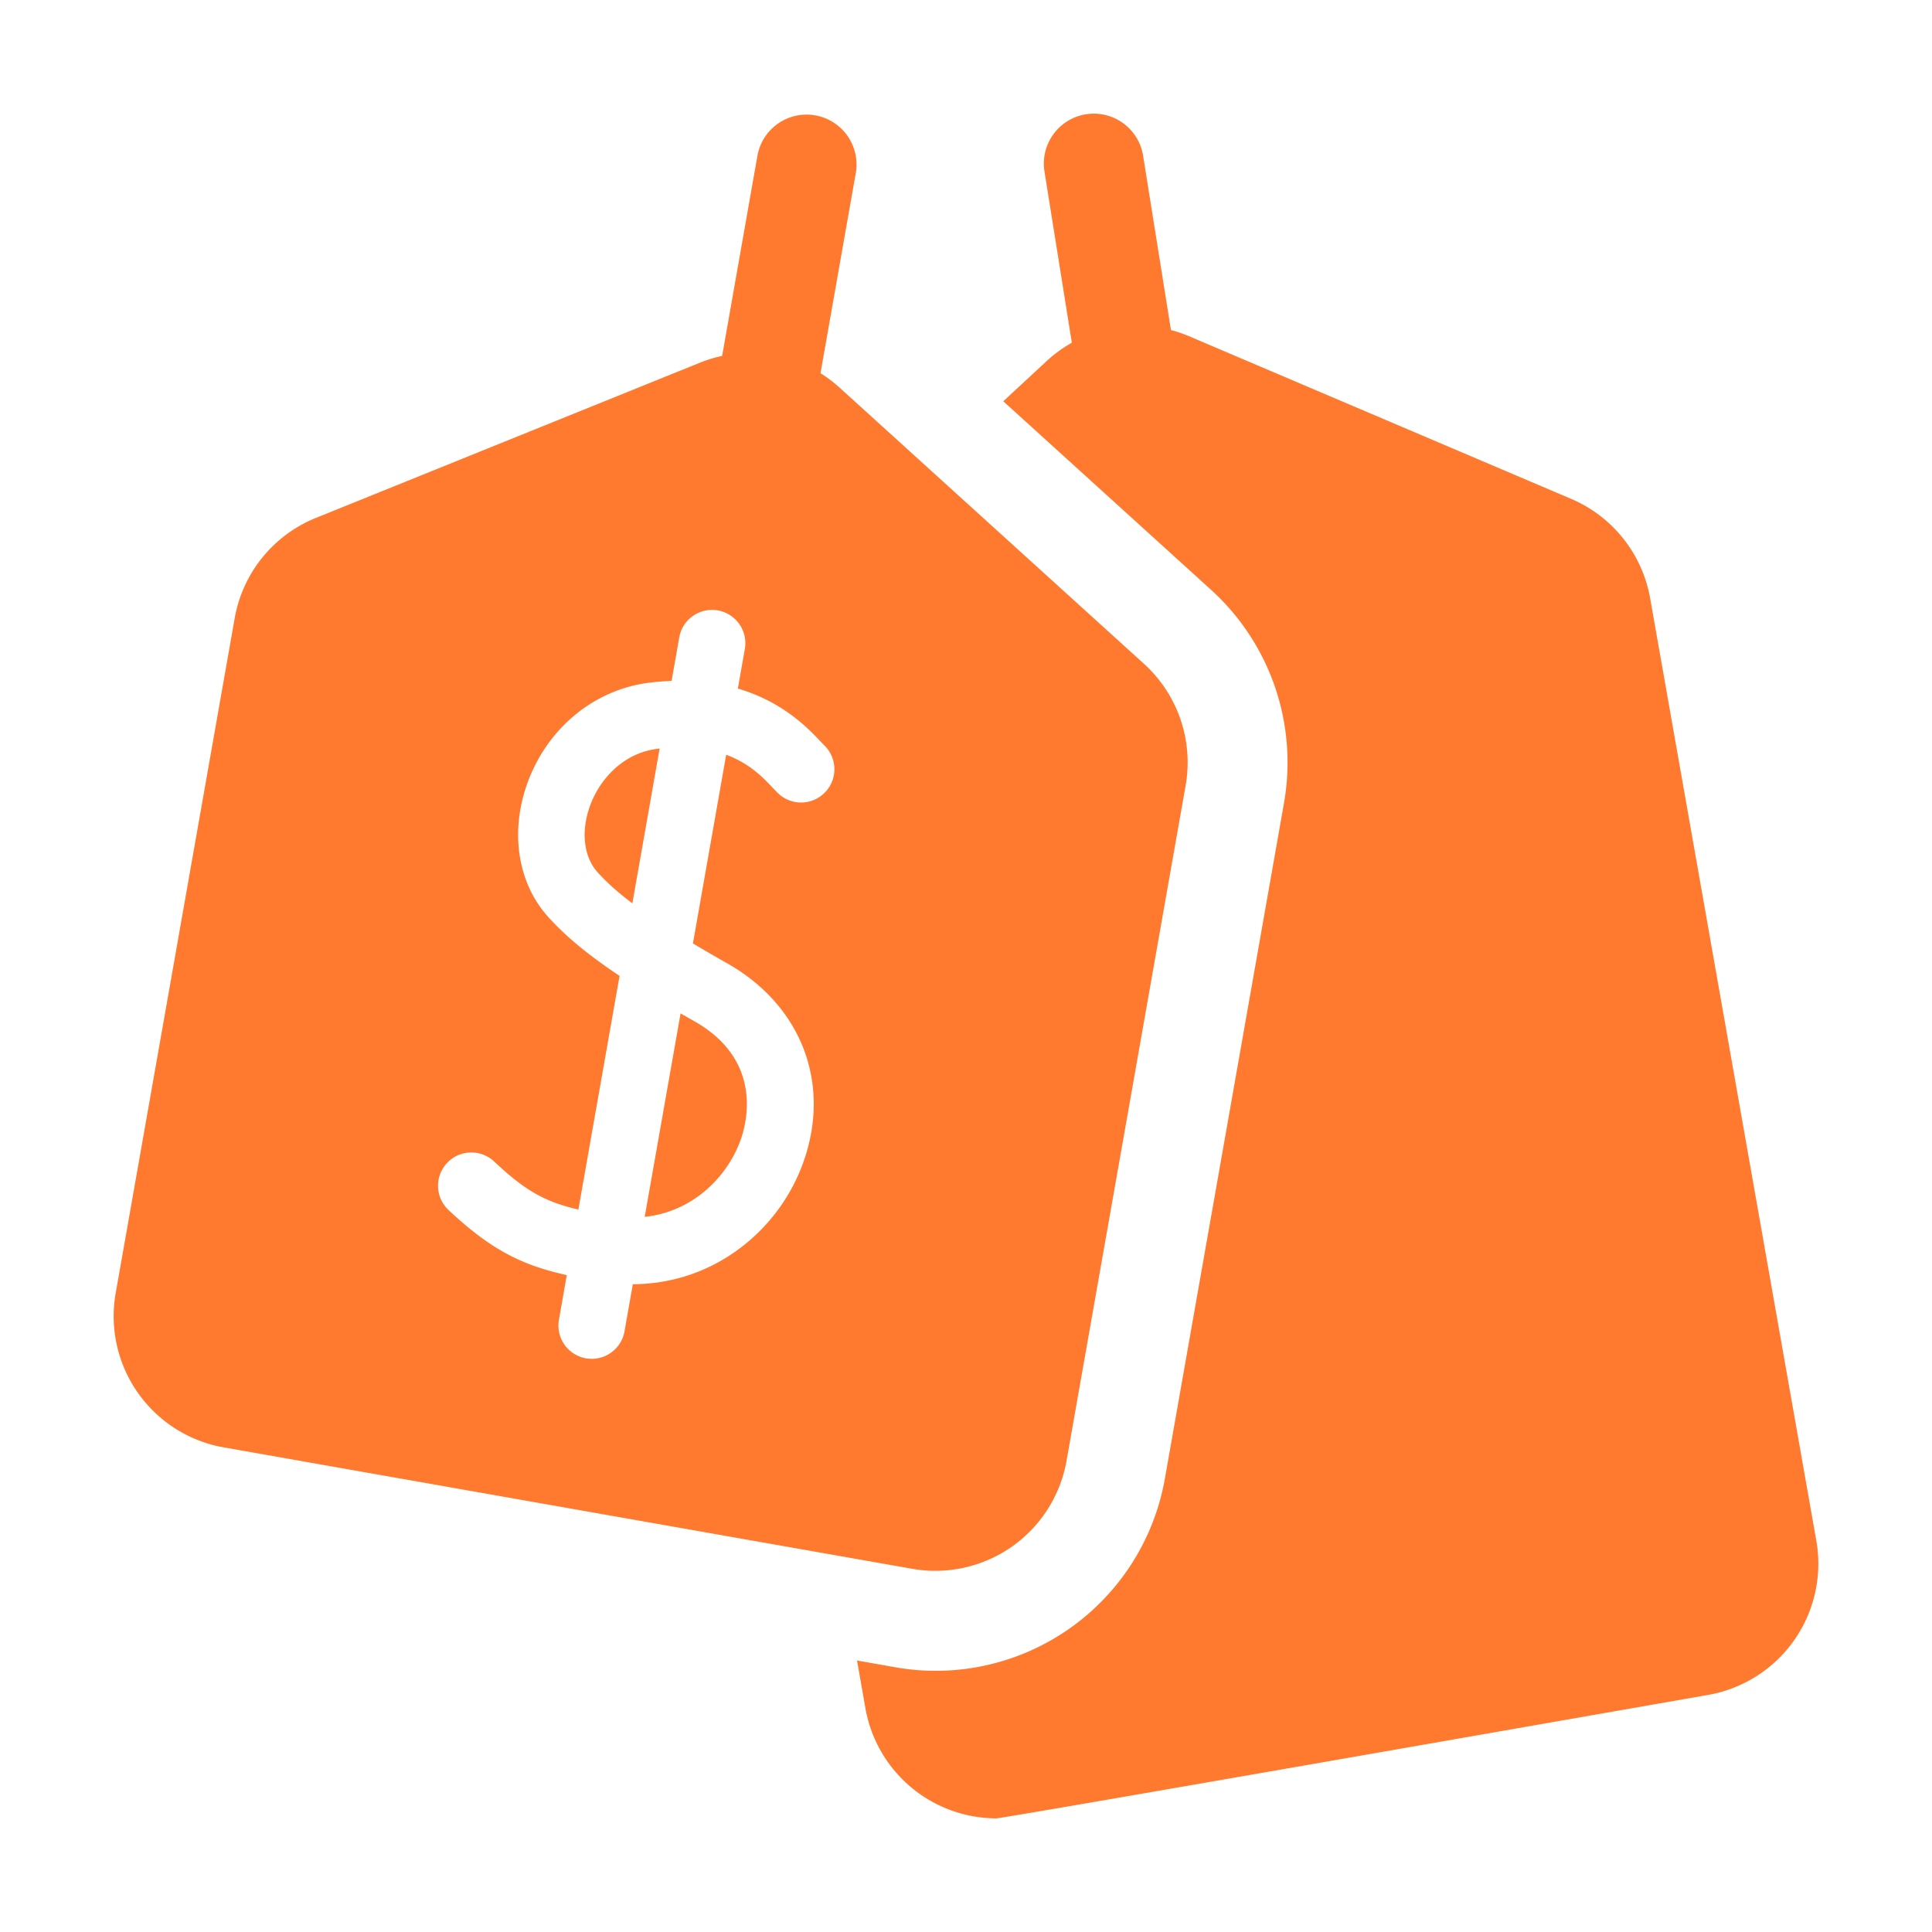
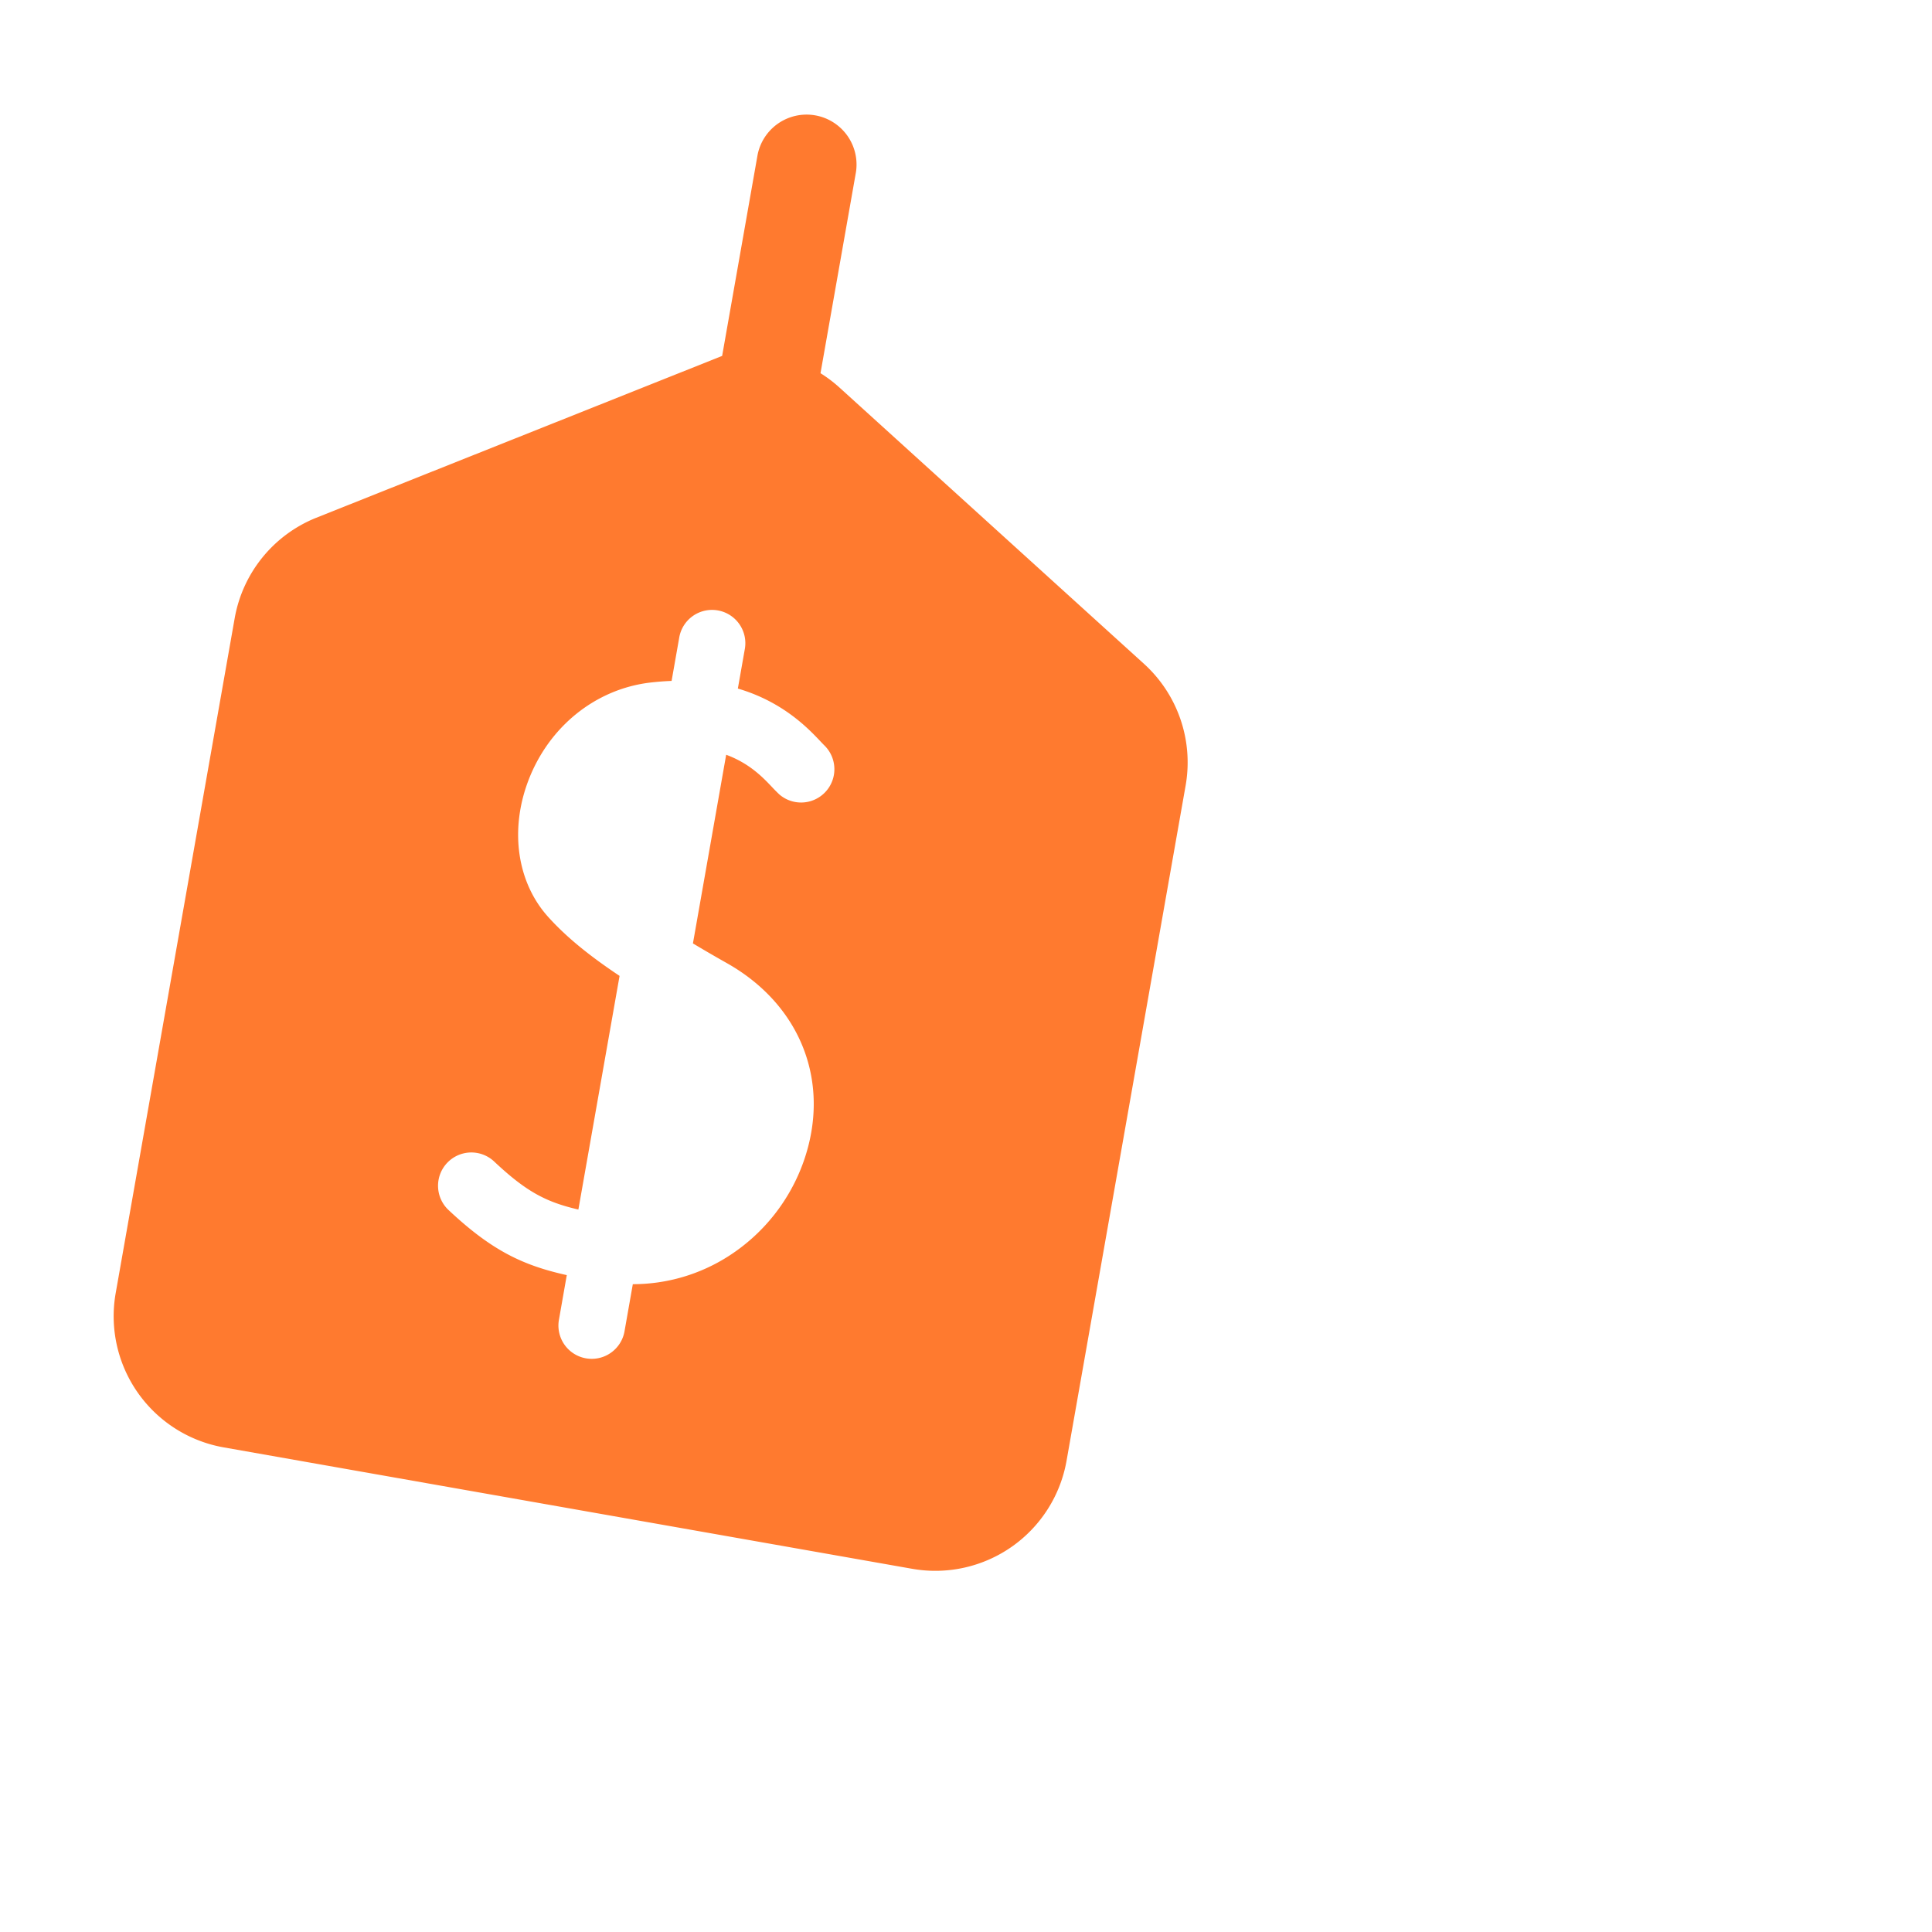
<svg xmlns="http://www.w3.org/2000/svg" width="68" height="68" fill="none">
-   <path d="M37.725 12.063a4.682 4.682 0 0 0-.891.65l-1.522 1.41 7.315 6.638a8.225 8.225 0 0 1 2.249 3.419 8.226 8.226 0 0 1 .317 4.08l-4.19 23.765A8.188 8.188 0 0 1 31.5 58.68l-1.336-.236.296 1.682A4.689 4.689 0 0 0 35.071 64c.27 0 25.055-4.346 25.055-4.346a4.687 4.687 0 0 0 3.802-5.43L58.08 21.058a4.687 4.687 0 0 0-2.78-3.499l-13.443-5.722a4.69 4.69 0 0 0-.643-.22l-.98-6.136a1.758 1.758 0 0 0-3.472.555l.963 6.027ZM22.257 31.796l.96-5.45-.056.006c-1.263.15-2.057 1.114-2.378 1.966-.345.914-.25 1.826.247 2.38.313.35.714.709 1.227 1.098Zm1.697 3.872-1.263 7.163c1.716-.185 2.922-1.43 3.38-2.719.224-.634.772-2.81-1.637-4.17a59.32 59.32 0 0 1-.48-.274Z" fill="#FF7A2F" />
-   <path d="M25.417 12.527a4.68 4.68 0 0 0-.778.237L11.12 18.228a4.688 4.688 0 0 0-2.86 3.532L4.072 45.513a4.687 4.687 0 0 0 3.802 5.43l24.235 4.274a4.689 4.689 0 0 0 5.43-3.802l4.191-23.766a4.687 4.687 0 0 0-1.466-4.285l-10.719-9.725a4.679 4.679 0 0 0-.666-.503l1.247-7.073a1.758 1.758 0 0 0-3.462-.61l-1.247 7.074Zm.795 10.336-.242 1.372c1.59.467 2.478 1.405 2.903 1.854.06.063.121.128.15.155a1.172 1.172 0 0 1-1.59 1.72 5.464 5.464 0 0 1-.262-.264c-.315-.333-.789-.832-1.612-1.135l-1.17 6.64c.367.22.765.452 1.198.696 2.619 1.48 3.675 4.225 2.692 6.995a6.548 6.548 0 0 1-2.632 3.313 6.243 6.243 0 0 1-3.374.99l-.296 1.68a1.172 1.172 0 0 1-2.308-.407l.28-1.592c-1.529-.34-2.63-.853-4.15-2.28a1.172 1.172 0 1 1 1.605-1.708c1.116 1.048 1.812 1.416 2.953 1.68l1.45-8.224c-1.126-.751-1.916-1.41-2.521-2.085-1.084-1.208-1.35-3.037-.696-4.773.72-1.909 2.366-3.237 4.296-3.466.26-.03.51-.049.752-.058l.266-1.51a1.172 1.172 0 1 1 2.308.407Z" fill="#FF7A2F" />
+   <path d="M25.417 12.527L11.12 18.228a4.688 4.688 0 0 0-2.86 3.532L4.072 45.513a4.687 4.687 0 0 0 3.802 5.43l24.235 4.274a4.689 4.689 0 0 0 5.43-3.802l4.191-23.766a4.687 4.687 0 0 0-1.466-4.285l-10.719-9.725a4.679 4.679 0 0 0-.666-.503l1.247-7.073a1.758 1.758 0 0 0-3.462-.61l-1.247 7.074Zm.795 10.336-.242 1.372c1.59.467 2.478 1.405 2.903 1.854.06.063.121.128.15.155a1.172 1.172 0 0 1-1.59 1.72 5.464 5.464 0 0 1-.262-.264c-.315-.333-.789-.832-1.612-1.135l-1.17 6.64c.367.22.765.452 1.198.696 2.619 1.48 3.675 4.225 2.692 6.995a6.548 6.548 0 0 1-2.632 3.313 6.243 6.243 0 0 1-3.374.99l-.296 1.68a1.172 1.172 0 0 1-2.308-.407l.28-1.592c-1.529-.34-2.63-.853-4.15-2.28a1.172 1.172 0 1 1 1.605-1.708c1.116 1.048 1.812 1.416 2.953 1.68l1.45-8.224c-1.126-.751-1.916-1.41-2.521-2.085-1.084-1.208-1.35-3.037-.696-4.773.72-1.909 2.366-3.237 4.296-3.466.26-.03.51-.049.752-.058l.266-1.51a1.172 1.172 0 1 1 2.308.407Z" fill="#FF7A2F" />
</svg>